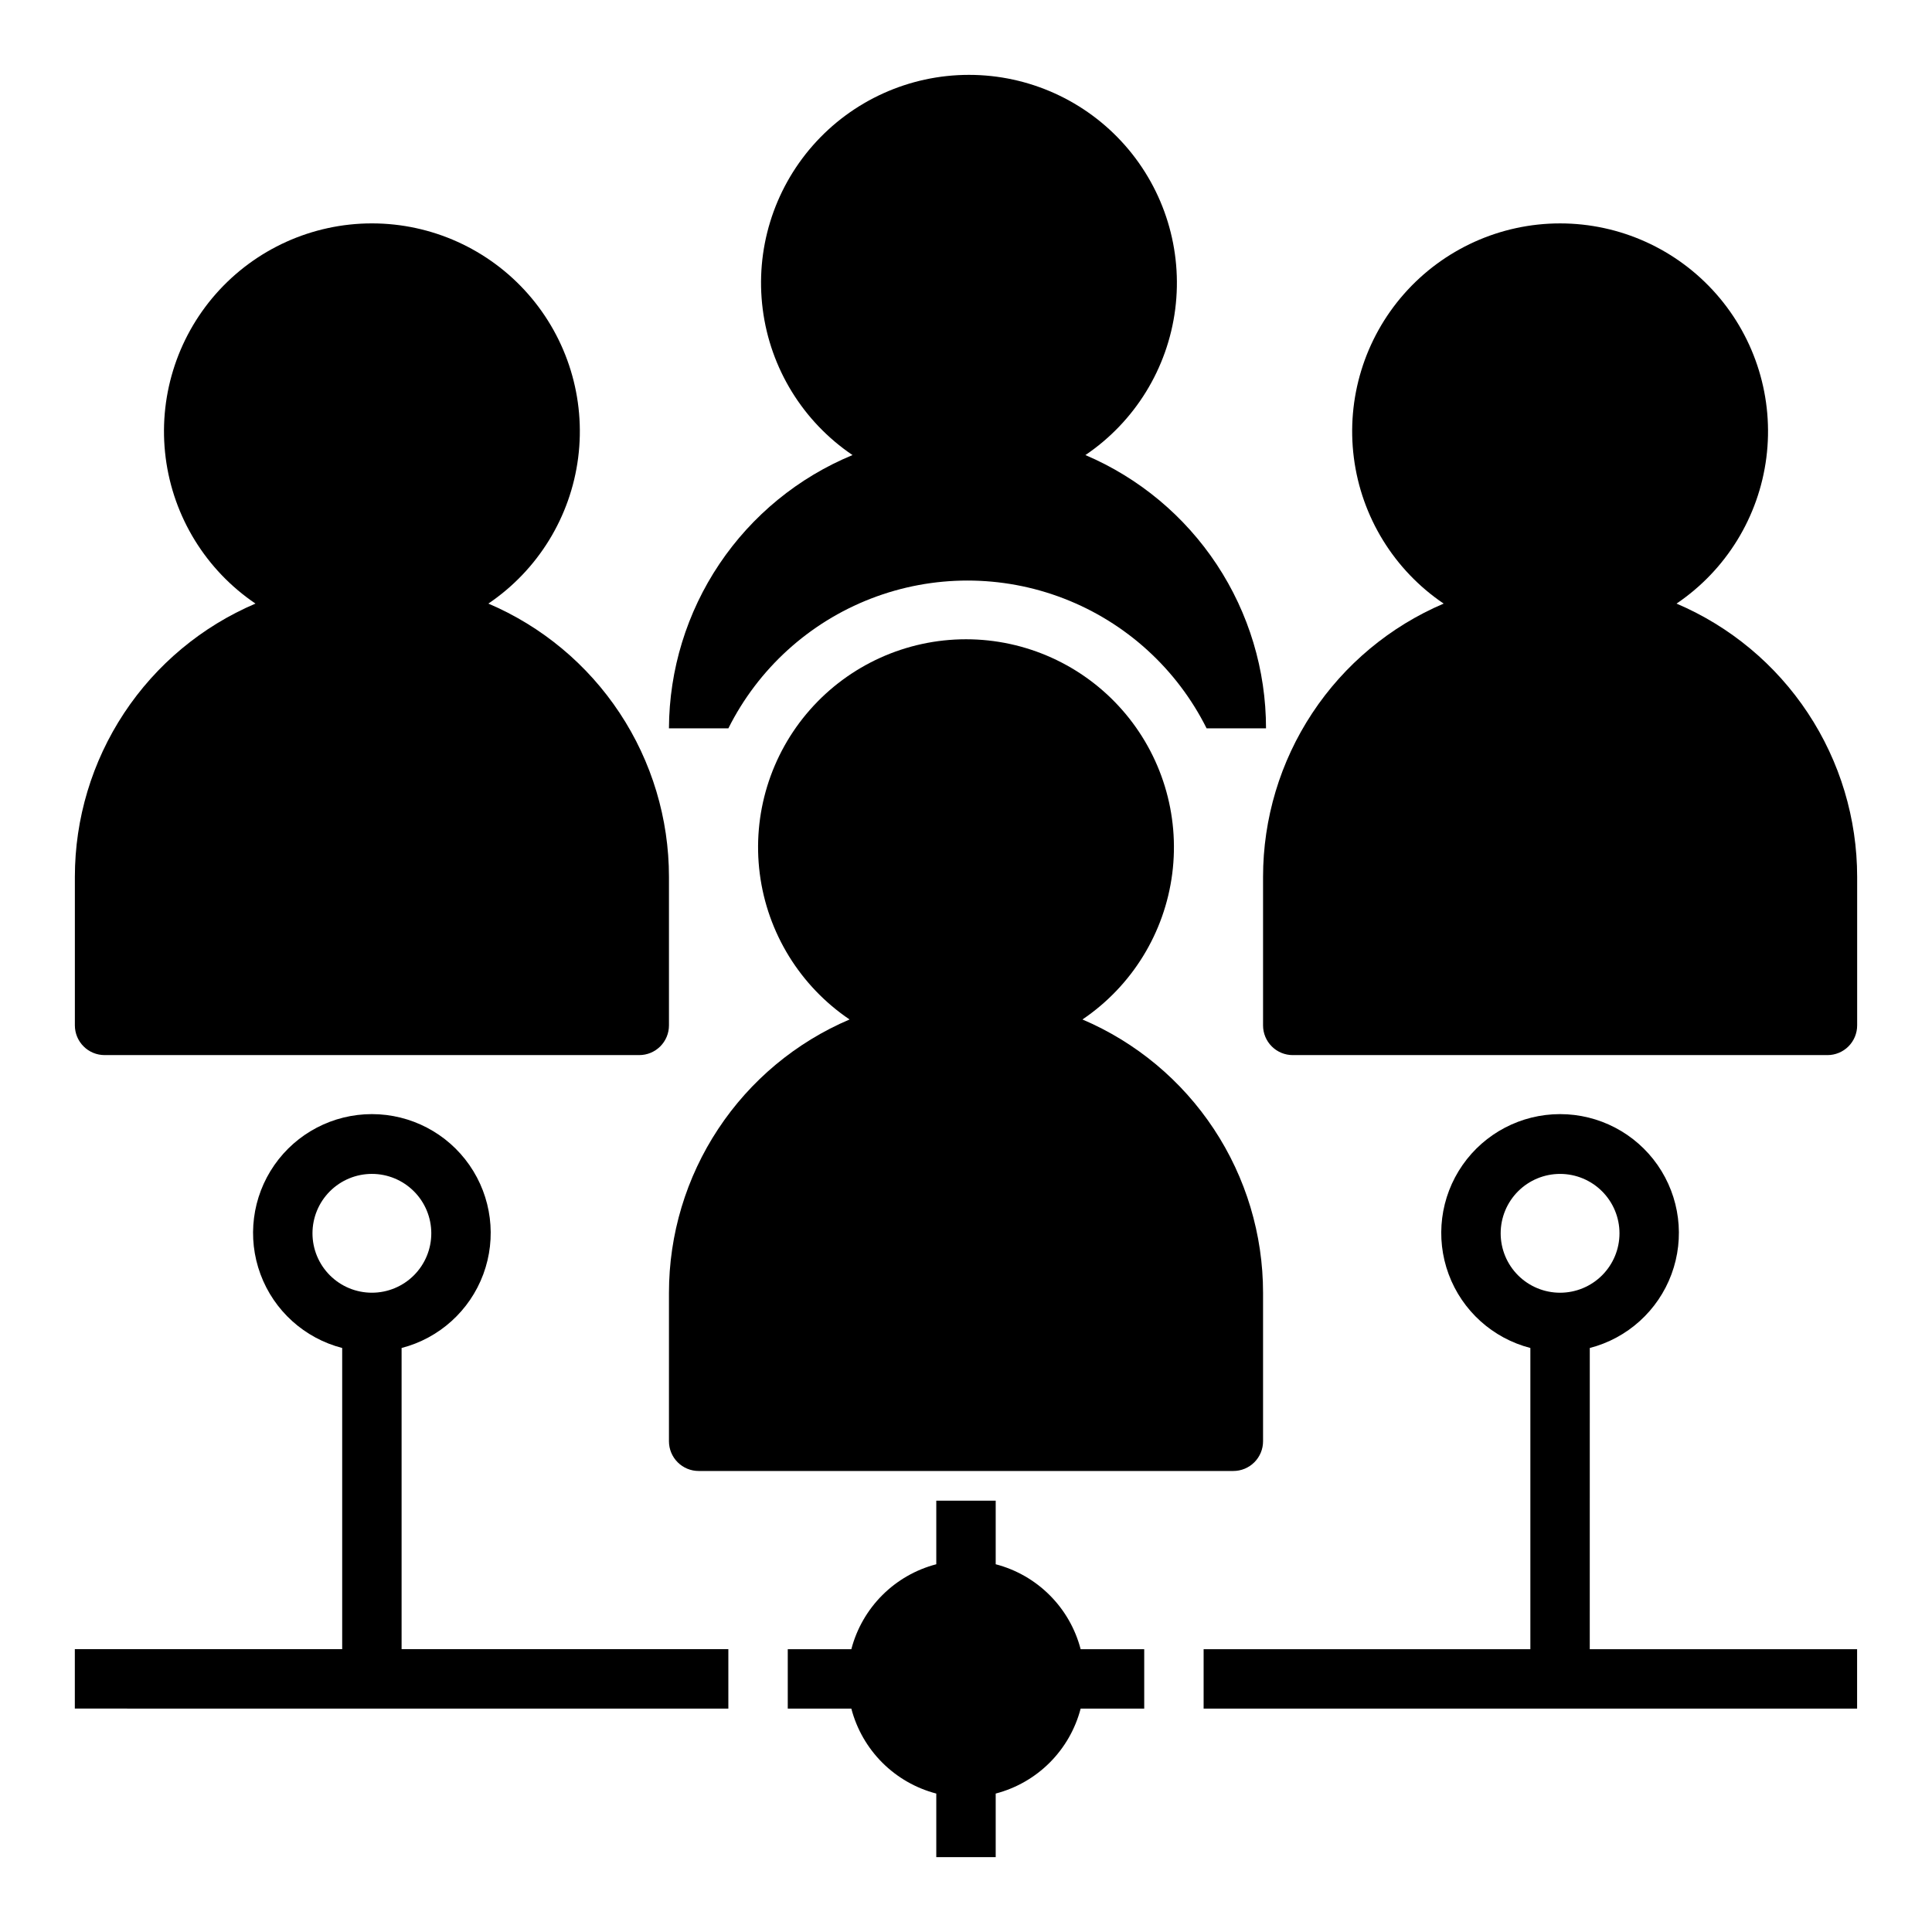
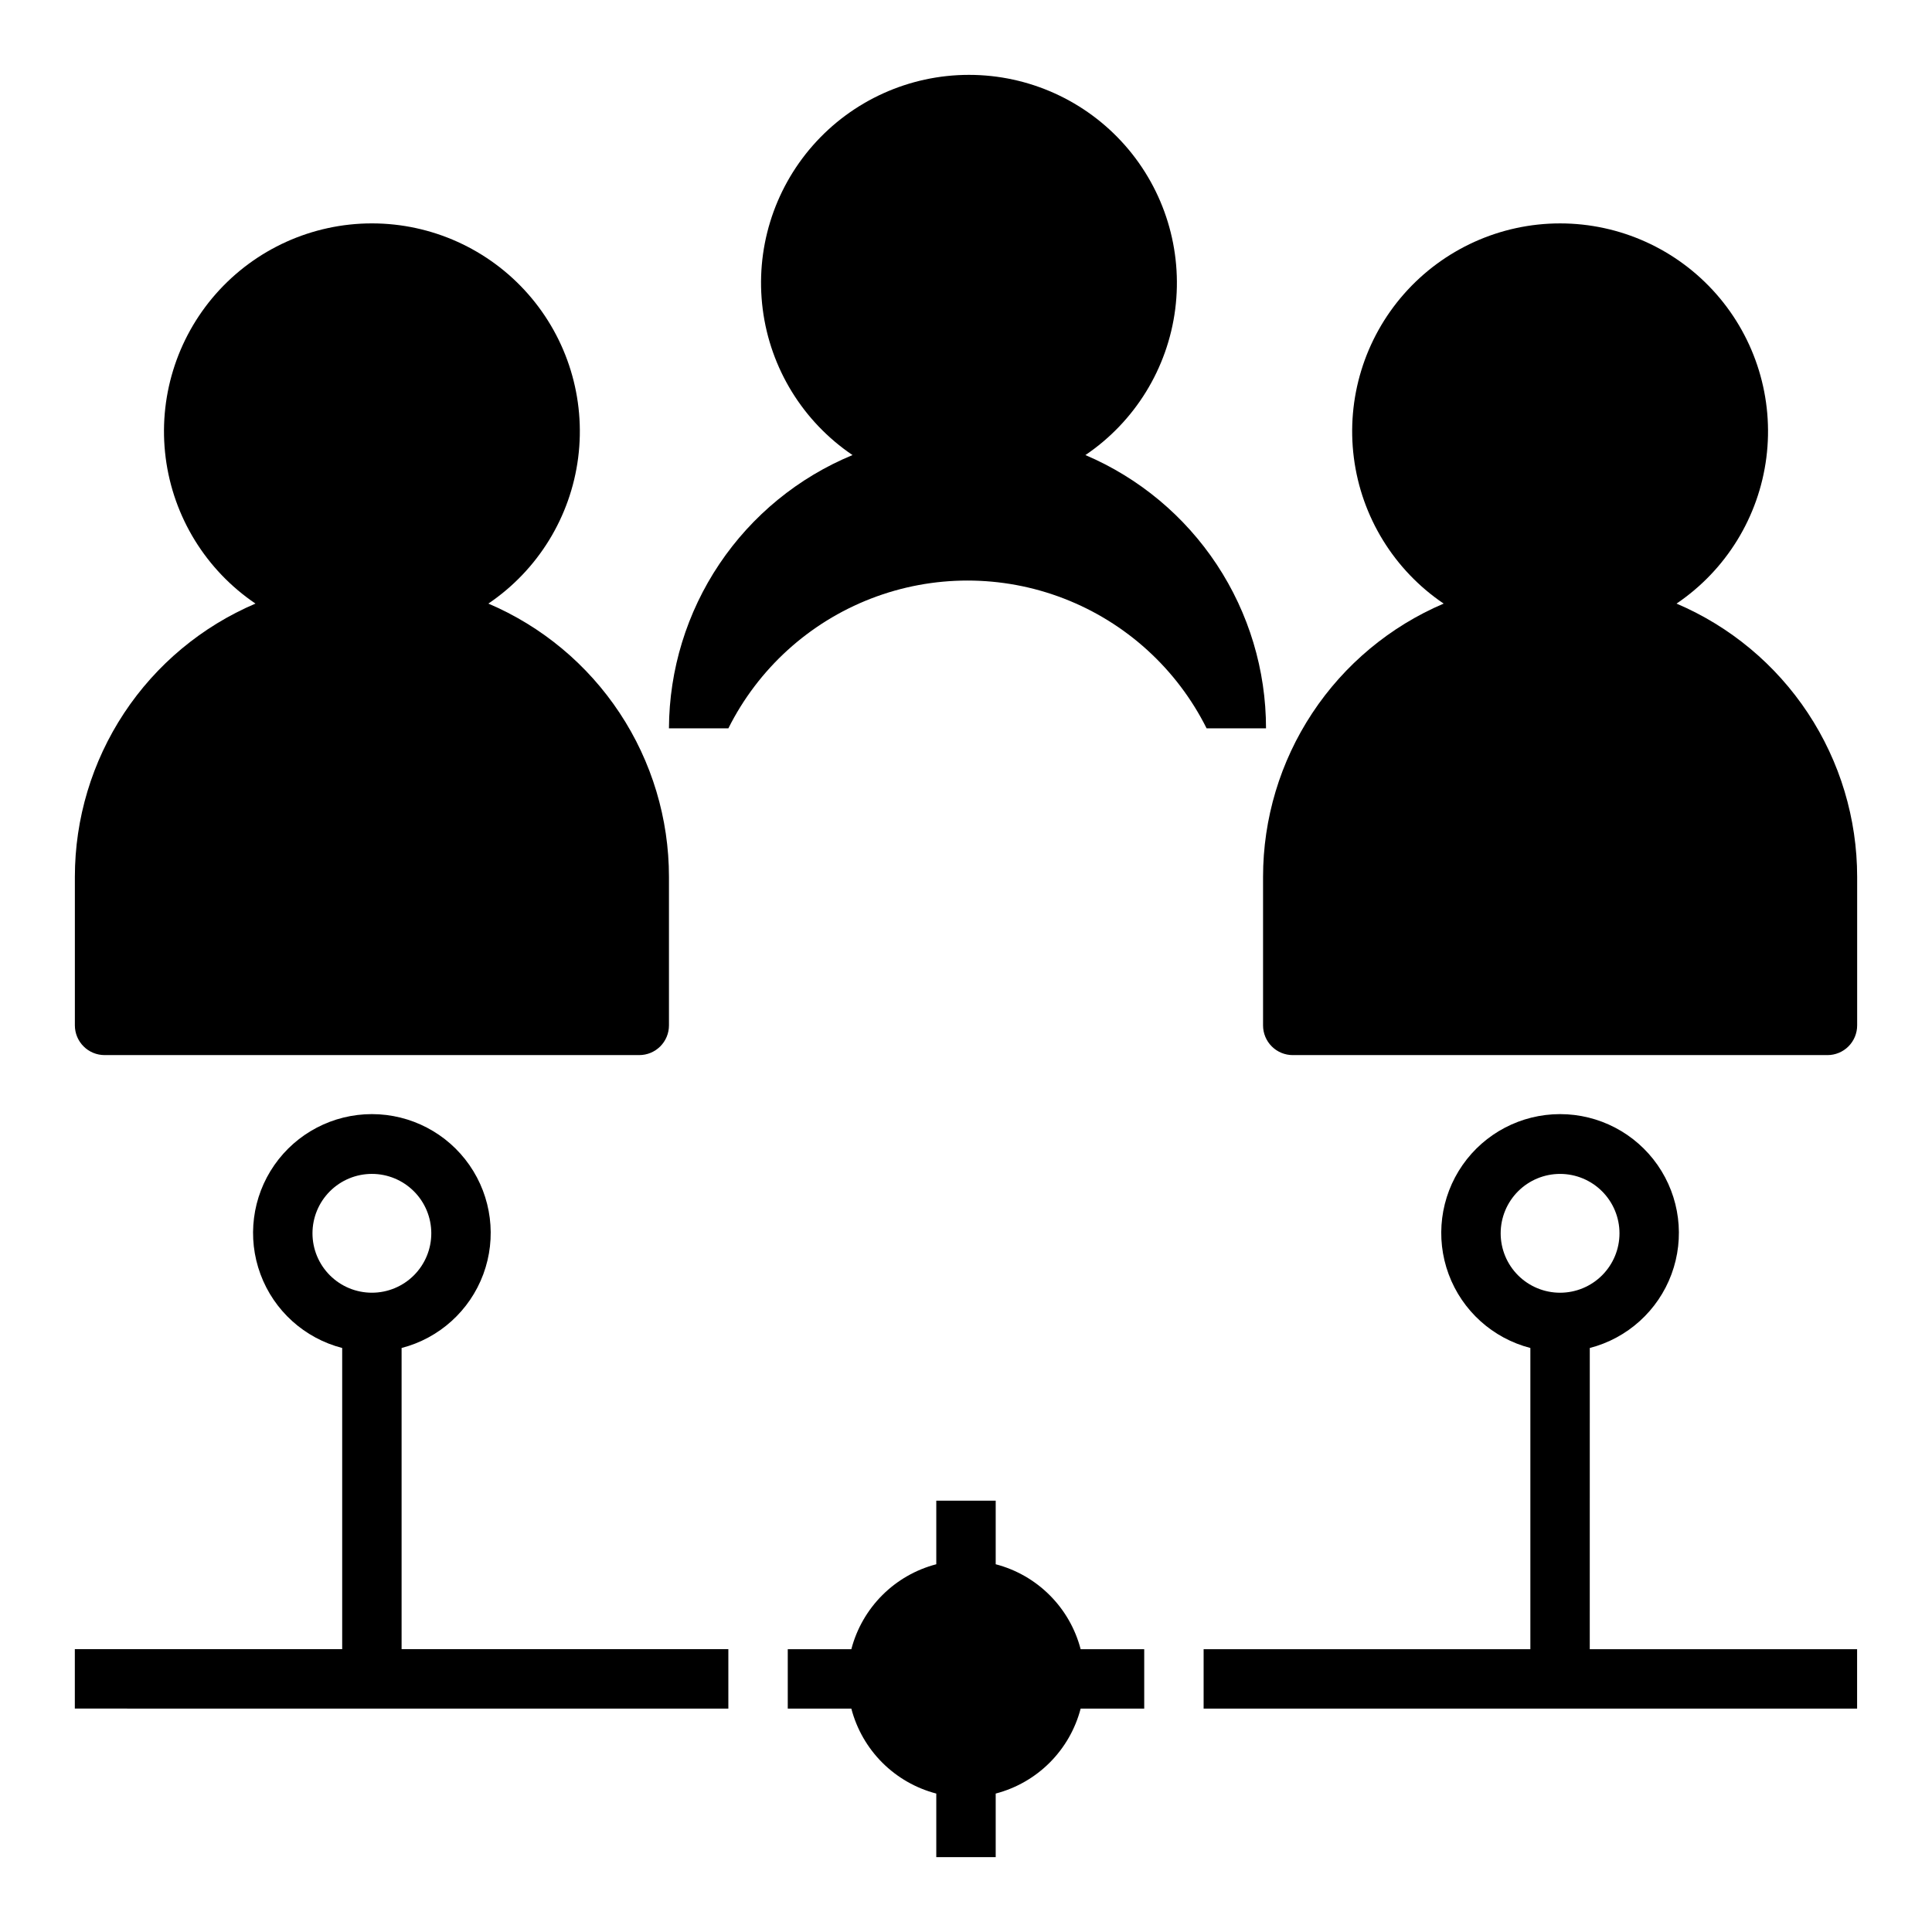
<svg xmlns="http://www.w3.org/2000/svg" fill="#000000" width="800px" height="800px" version="1.1" viewBox="144 144 512 512">
  <g>
    <path d="m588.3 303.96c13.117-8.867 21.789-22.949 23.801-38.656 2.012-15.707-2.832-31.52-13.293-43.406-10.461-11.883-25.531-18.695-41.367-18.695-15.832 0-30.902 6.812-41.363 18.695-10.461 11.887-15.305 27.699-13.293 43.406 2.012 15.707 10.68 29.789 23.801 38.656-14.199 6.051-26.309 16.141-34.816 29.016-8.512 12.879-13.047 27.973-13.047 43.406v39.359c0 2.09 0.828 4.09 2.305 5.566 1.477 1.477 3.481 2.305 5.566 2.305h141.7c2.086 0 4.09-0.828 5.566-2.305 1.473-1.477 2.305-3.477 2.305-5.566v-39.359c0-15.434-4.535-30.527-13.047-43.406-8.508-12.875-20.617-22.965-34.816-29.016z" />
    <path d="m171.71 423.61h141.7c2.086 0 4.09-0.828 5.566-2.305 1.477-1.477 2.305-3.477 2.305-5.566v-39.359c0-15.434-4.535-30.527-13.047-43.406-8.508-12.875-20.613-22.965-34.812-29.016 13.117-8.867 21.789-22.949 23.797-38.656 2.012-15.707-2.832-31.52-13.293-43.406-10.461-11.883-25.531-18.695-41.363-18.695-15.836 0-30.902 6.812-41.367 18.695-10.461 11.887-15.301 27.699-13.293 43.406 2.012 15.707 10.684 29.789 23.801 38.656-14.199 6.051-26.305 16.141-34.816 29.016-8.508 12.879-13.047 27.973-13.047 43.406v39.359c0 2.09 0.832 4.09 2.309 5.566 1.477 1.477 3.477 2.305 5.566 2.305z" />
-     <path d="m321.28 525.95c0 2.09 0.832 4.09 2.305 5.566 1.477 1.477 3.481 2.309 5.566 2.309h141.7c2.086 0 4.09-0.832 5.566-2.309 1.477-1.477 2.305-3.477 2.305-5.566v-39.359c0-15.434-4.535-30.527-13.047-43.402-8.508-12.879-20.617-22.969-34.816-29.02 13.121-8.867 21.789-22.949 23.801-38.656 2.012-15.703-2.832-31.516-13.293-43.402-10.461-11.887-25.531-18.699-41.363-18.699-15.836 0-30.906 6.812-41.367 18.699-10.461 11.887-15.305 27.699-13.293 43.402 2.012 15.707 10.684 29.789 23.801 38.656-14.199 6.051-26.309 16.141-34.816 29.02-8.512 12.875-13.047 27.969-13.047 43.402z" />
    <path d="m321.28 337.02h15.746c7.883-15.773 21.367-28.035 37.812-34.398 16.441-6.359 34.668-6.359 51.113 0 16.445 6.363 29.93 18.625 37.812 34.398h15.746c0-15.434-4.539-30.531-13.047-43.406-8.512-12.875-20.617-22.969-34.816-29.016 13.117-8.867 21.789-22.949 23.801-38.656 2.008-15.707-2.832-31.52-13.293-43.406-10.465-11.887-25.531-18.695-41.367-18.695-15.832 0-30.902 6.809-41.363 18.695-10.461 11.887-15.305 27.699-13.293 43.406 2.008 15.707 10.68 29.789 23.797 38.656-14.344 5.93-26.617 15.969-35.273 28.852-8.656 12.887-13.309 28.047-13.375 43.57z" />
    <path d="m407.87 636.16v-16.848c5.414-1.414 10.355-4.242 14.312-8.199 3.957-3.961 6.789-8.898 8.199-14.312h16.848v-15.746h-16.848c-1.41-5.414-4.242-10.355-8.199-14.312-3.957-3.957-8.898-6.789-14.312-8.199v-16.848h-15.746v16.848c-5.414 1.41-10.355 4.242-14.312 8.199-3.957 3.957-6.785 8.898-8.199 14.312h-16.848v15.742h16.848v0.004c1.414 5.414 4.242 10.352 8.199 14.312 3.957 3.957 8.898 6.785 14.312 8.199v16.848z" />
    <path d="m337.02 581.05h-86.594v-79.82c9.98-2.578 18.066-9.875 21.652-19.539 3.582-9.664 2.211-20.473-3.676-28.934-5.887-8.461-15.539-13.504-25.848-13.504s-19.961 5.043-25.848 13.504c-5.887 8.461-7.262 19.27-3.676 28.934 3.582 9.664 11.672 16.961 21.652 19.539v79.82h-70.852v15.742l173.19 0.004zm-110.21-110.21c0-4.176 1.66-8.18 4.613-11.133s6.957-4.613 11.133-4.613c4.176 0 8.18 1.66 11.133 4.613s4.609 6.957 4.609 11.133c0 4.176-1.656 8.18-4.609 11.133s-6.957 4.609-11.133 4.609c-4.176 0-8.18-1.656-11.133-4.609s-4.613-6.957-4.613-11.133z" />
    <path d="m565.31 501.23c9.977-2.578 18.066-9.875 21.648-19.539 3.586-9.664 2.211-20.473-3.672-28.934-5.887-8.461-15.543-13.504-25.852-13.504-10.305 0-19.961 5.043-25.848 13.504-5.887 8.461-7.258 19.27-3.676 28.934 3.586 9.664 11.672 16.961 21.652 19.539v79.82h-86.59v15.742l173.18 0.004v-15.746h-70.848zm-23.617-30.387c0-4.176 1.66-8.18 4.609-11.133 2.953-2.953 6.957-4.613 11.133-4.613s8.18 1.66 11.133 4.613c2.953 2.953 4.613 6.957 4.613 11.133 0 4.176-1.66 8.18-4.613 11.133-2.953 2.953-6.957 4.609-11.133 4.609s-8.18-1.656-11.133-4.609c-2.949-2.953-4.609-6.957-4.609-11.133z" />
  </g>
</svg>